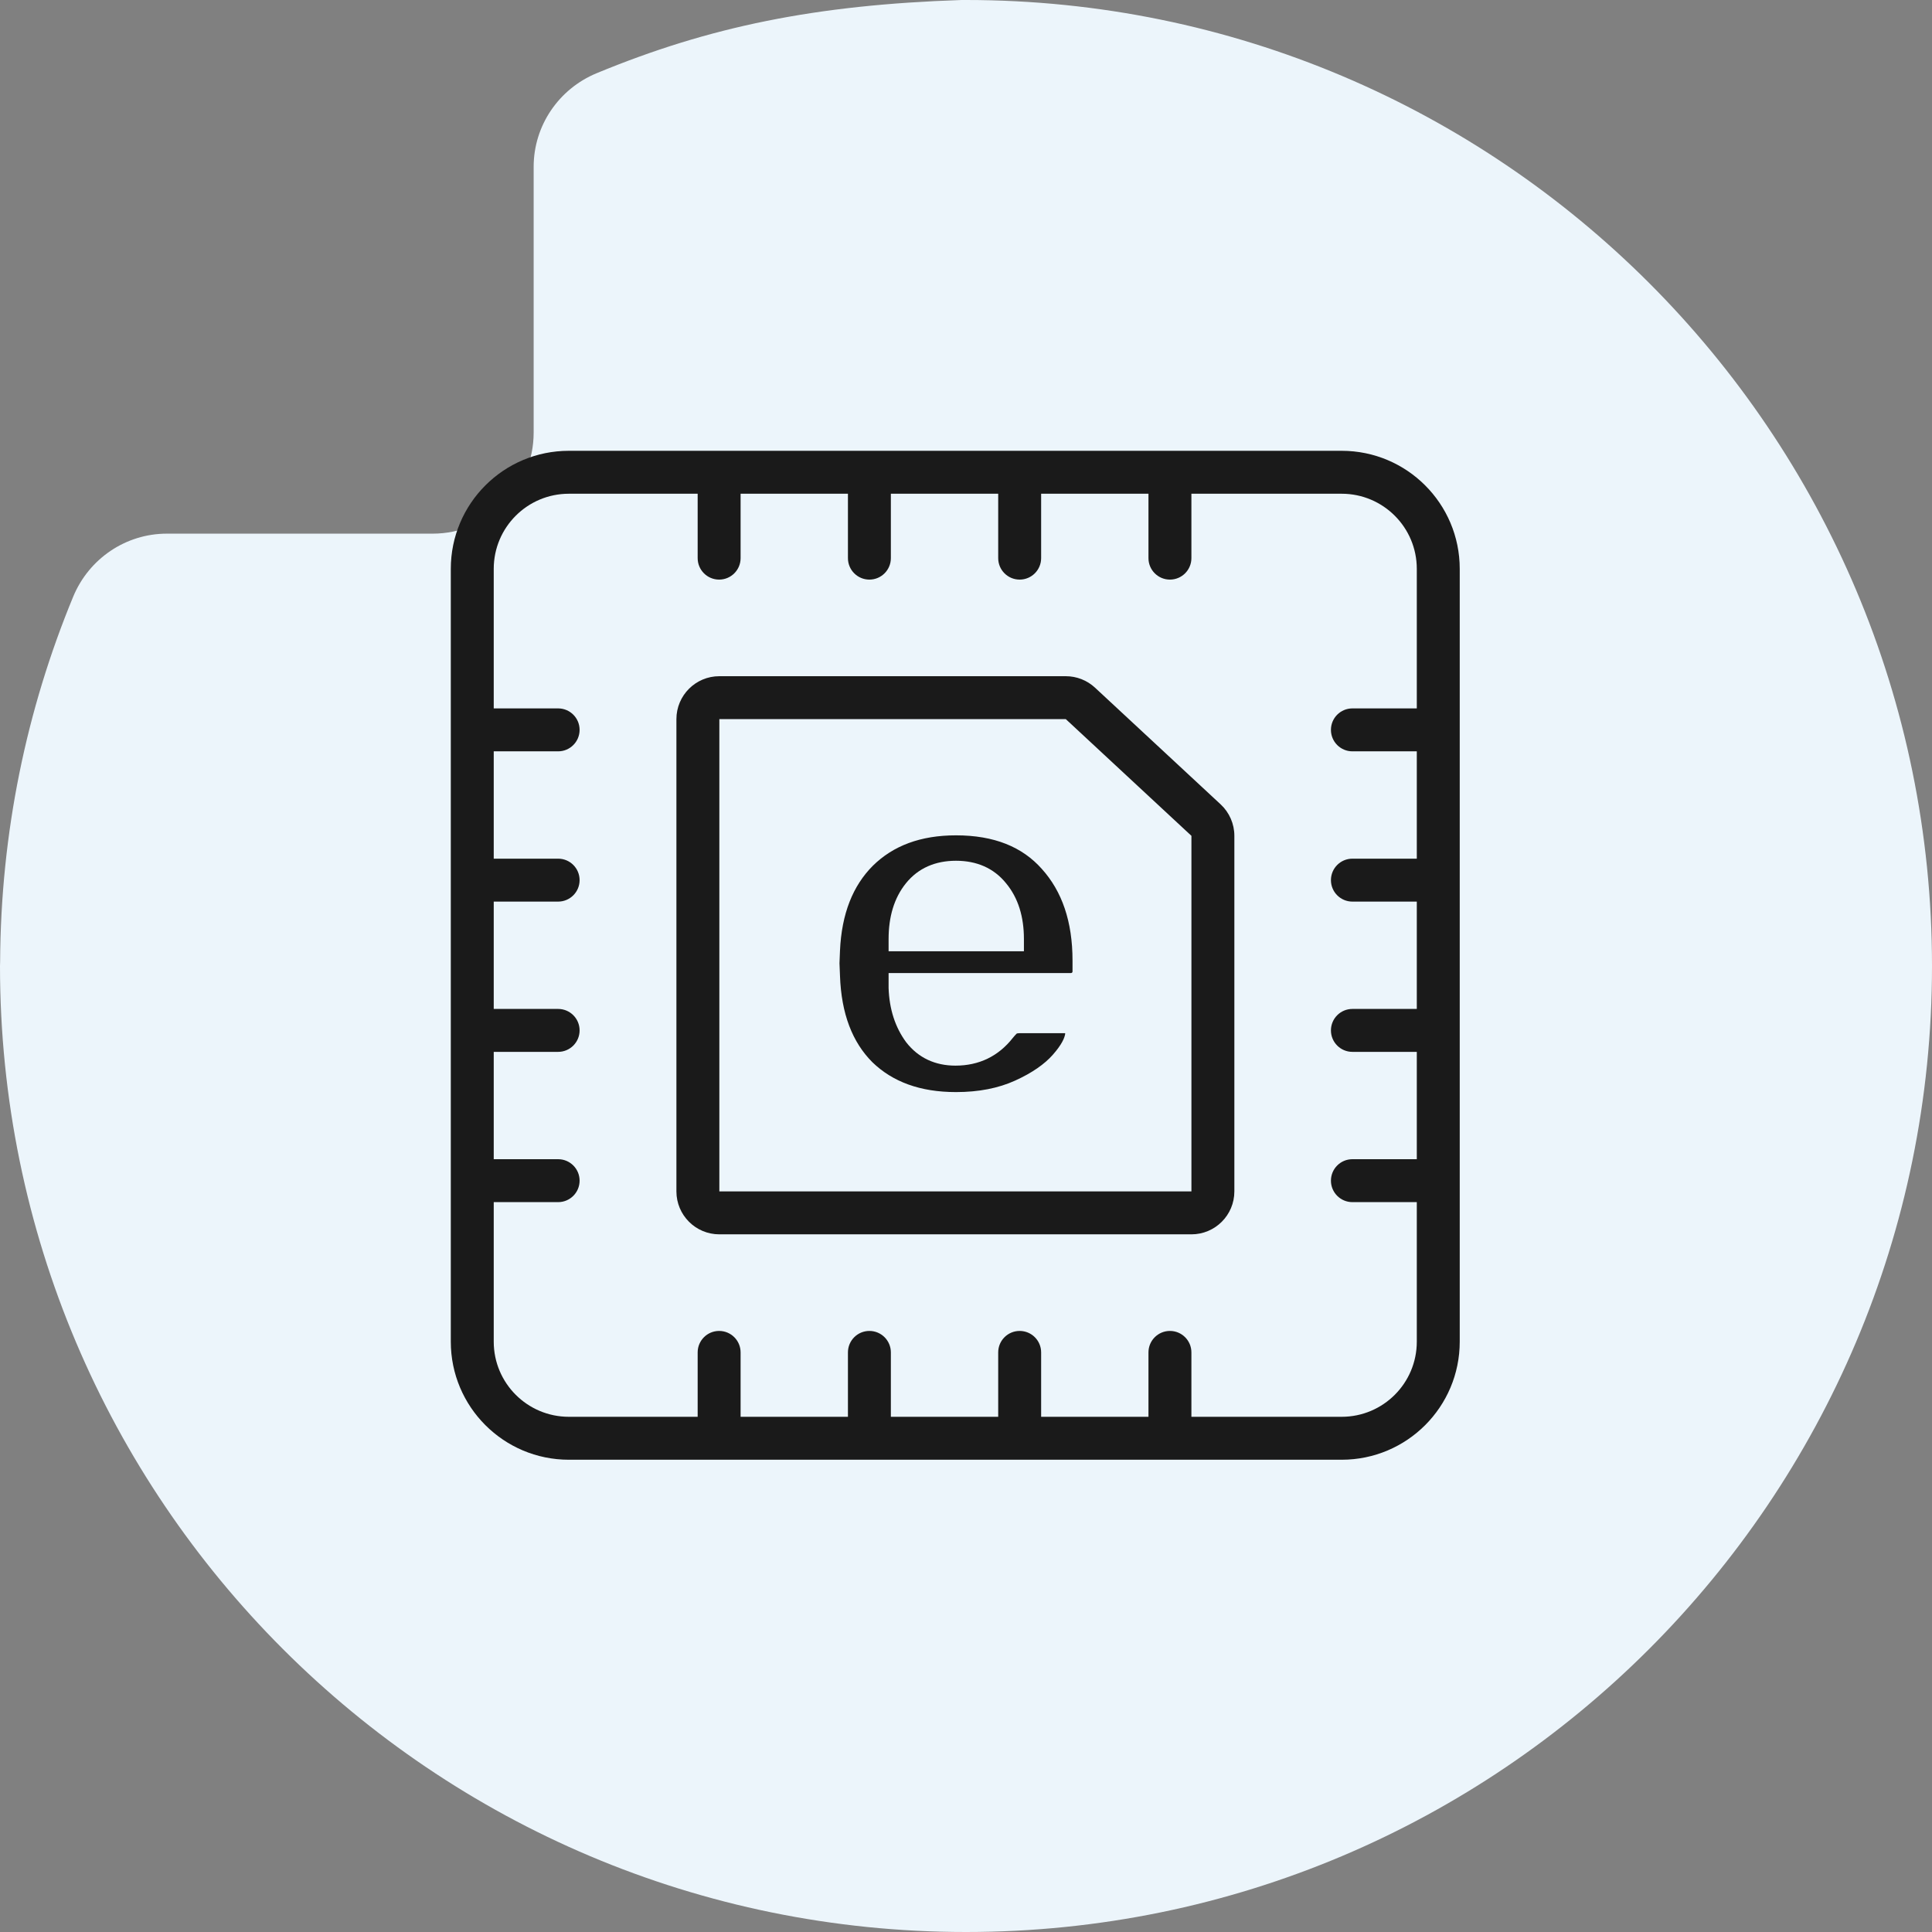
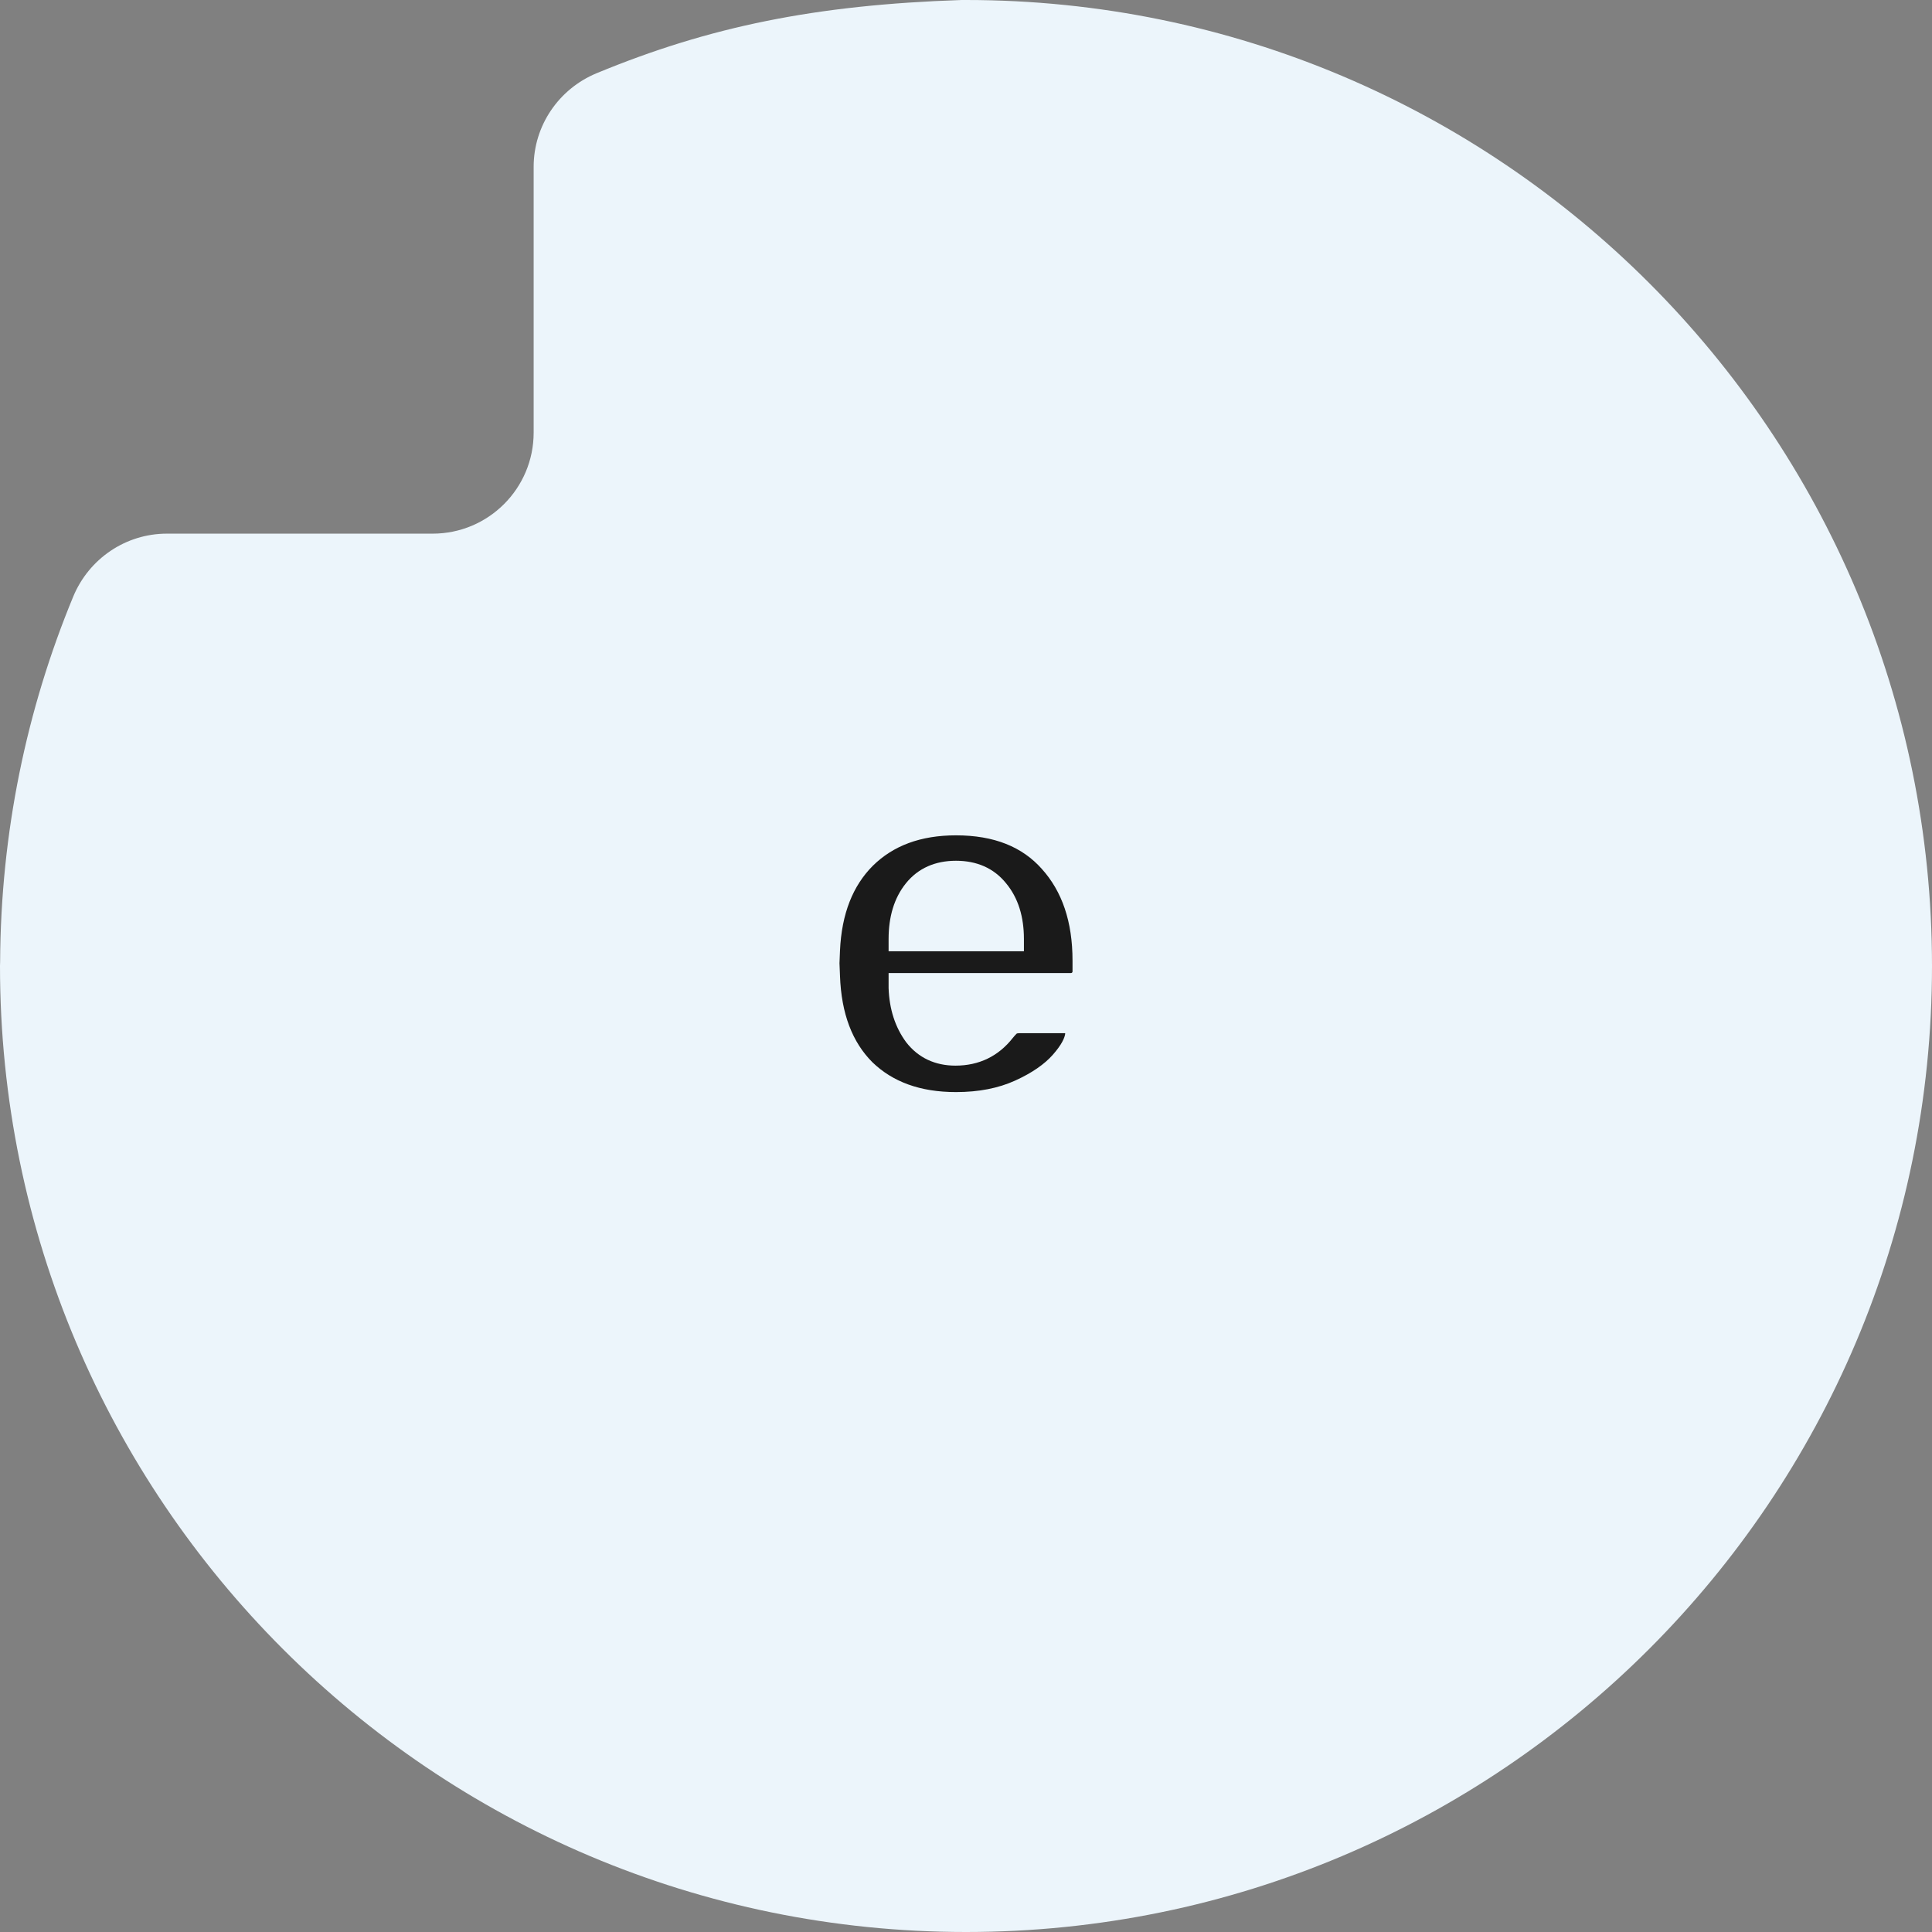
<svg xmlns="http://www.w3.org/2000/svg" width="300" height="300" viewBox="0 0 300 300" fill="none">
  <rect x="0" y="0" width="300" height="300" fill="#808080" stroke="none" />
  <path d="M0.019 149.327C0.115 129.269 4.135 110.135 11.365 92.654C13.808 86.75 19.519 82.865 25.904 82.865H67.173C75.846 82.865 82.865 75.846 82.865 67.173V25.904C82.865 19.519 86.75 13.808 92.654 11.365C110.135 4.135 126.635 0.75 149.327 0H150C232.846 0 300 67.154 300 150C300 232.846 232.846 300 150 300C67.154 300 0 232.846 0 150L0.019 149.327Z" fill="#ECF5FB" />
  <path fill-rule="evenodd" clip-rule="evenodd" d="M130.433 151.508L130.355 149.565L130.432 147.638L130.433 147.633C130.686 141.869 132.44 137.531 135.542 134.427C138.692 131.327 142.933 129.711 148.447 129.711C154.381 129.711 158.734 131.506 161.762 134.912L161.77 134.921C164.899 138.387 166.541 143.075 166.541 149.165V150.845C166.541 150.913 166.53 150.942 166.526 150.95C166.523 150.958 166.512 150.983 166.469 151.026L166.466 151.029C166.441 151.054 166.398 151.098 166.207 151.098H137.981V153.435L137.982 153.465C138.099 156.676 138.982 159.494 140.706 161.833L140.72 161.853L140.736 161.873C142.621 164.278 145.226 165.471 148.367 165.471C152.014 165.471 155.03 164.019 157.268 161.167C157.482 160.906 157.653 160.716 157.786 160.583C157.832 160.537 157.869 160.503 157.896 160.478C157.913 160.474 157.933 160.47 157.957 160.466C158.066 160.447 158.226 160.431 158.447 160.431H165.327C165.34 160.431 165.351 160.432 165.358 160.432L165.409 160.483C165.33 161.155 164.852 162.223 163.515 163.744L163.513 163.747C162.223 165.222 160.285 166.591 157.6 167.806C155.029 168.971 151.991 169.578 148.447 169.578C142.871 169.578 138.603 167.983 135.457 164.937C132.37 161.845 130.636 157.44 130.433 151.508ZM137.981 147.711H158.994V145.805C158.994 142.377 158.119 139.437 156.217 137.148C154.312 134.791 151.649 133.658 148.447 133.658C145.241 133.658 142.575 134.794 140.669 137.159C138.825 139.449 137.981 142.384 137.981 145.805V147.711Z" fill="#1A1A1A" />
-   <path fill-rule="evenodd" clip-rule="evenodd" d="M105.033 111.667C105.033 107.985 108.018 105 111.7 105H165.498C167.181 105 168.802 105.637 170.035 106.782L189.542 124.902C190.899 126.163 191.671 127.933 191.671 129.787V185C191.671 188.682 188.686 191.667 185.004 191.667H111.7C108.018 191.667 105.033 188.682 105.033 185V111.667ZM111.7 111.667V185H185.004V129.787L165.498 111.667H111.7Z" fill="#1A1A1A" />
-   <path fill-rule="evenodd" clip-rule="evenodd" d="M226.667 208.333C226.667 218.459 218.459 226.667 208.333 226.667H88.333C78.208 226.667 70 218.459 70 208.333V88.333C70 78.208 78.208 70 88.333 70H208.333C218.459 70 226.667 78.208 226.667 88.333V208.333ZM208.333 76.667H185V86.667C185 88.508 183.508 90 181.667 90C179.826 90 178.333 88.508 178.333 86.667V76.667H161.667V86.667C161.667 88.508 160.174 90 158.333 90C156.492 90 155 88.508 155 86.667V76.667H138.333V86.667C138.333 88.508 136.841 90 135 90C133.159 90 131.667 88.508 131.667 86.667V76.667H115V86.667C115 88.508 113.508 90 111.667 90C109.826 90 108.333 88.508 108.333 86.667V76.667H88.333C81.89 76.667 76.667 81.89 76.667 88.333V110H86.667C88.508 110 90 111.492 90 113.333C90 115.174 88.508 116.667 86.667 116.667H76.667V133.333H86.667C88.508 133.333 90 134.826 90 136.667C90 138.508 88.508 140 86.667 140H76.667V156.667H86.667C88.508 156.667 90 158.159 90 160C90 161.841 88.508 163.333 86.667 163.333H76.667V180H86.667C88.508 180 90 181.492 90 183.333C90 185.174 88.508 186.667 86.667 186.667H76.667V208.333C76.667 214.777 81.89 220 88.333 220H108.333V210C108.333 208.159 109.826 206.667 111.667 206.667C113.508 206.667 115 208.159 115 210V220H131.667V210C131.667 208.159 133.159 206.667 135 206.667C136.841 206.667 138.333 208.159 138.333 210V220H155V210C155 208.159 156.492 206.667 158.333 206.667C160.174 206.667 161.667 208.159 161.667 210V220H178.333V210C178.333 208.159 179.826 206.667 181.667 206.667C183.508 206.667 185 208.159 185 210V220H208.333C214.777 220 220 214.777 220 208.333V186.667H210C208.159 186.667 206.667 185.174 206.667 183.333C206.667 181.492 208.159 180 210 180H220V163.333H210C208.159 163.333 206.667 161.841 206.667 160C206.667 158.159 208.159 156.667 210 156.667H220V140H210C208.159 140 206.667 138.508 206.667 136.667C206.667 134.826 208.159 133.333 210 133.333H220V116.667H210C208.159 116.667 206.667 115.174 206.667 113.333C206.667 111.492 208.159 110 210 110H220V88.333C220 81.89 214.777 76.667 208.333 76.667Z" fill="#1A1A1A" />
</svg>